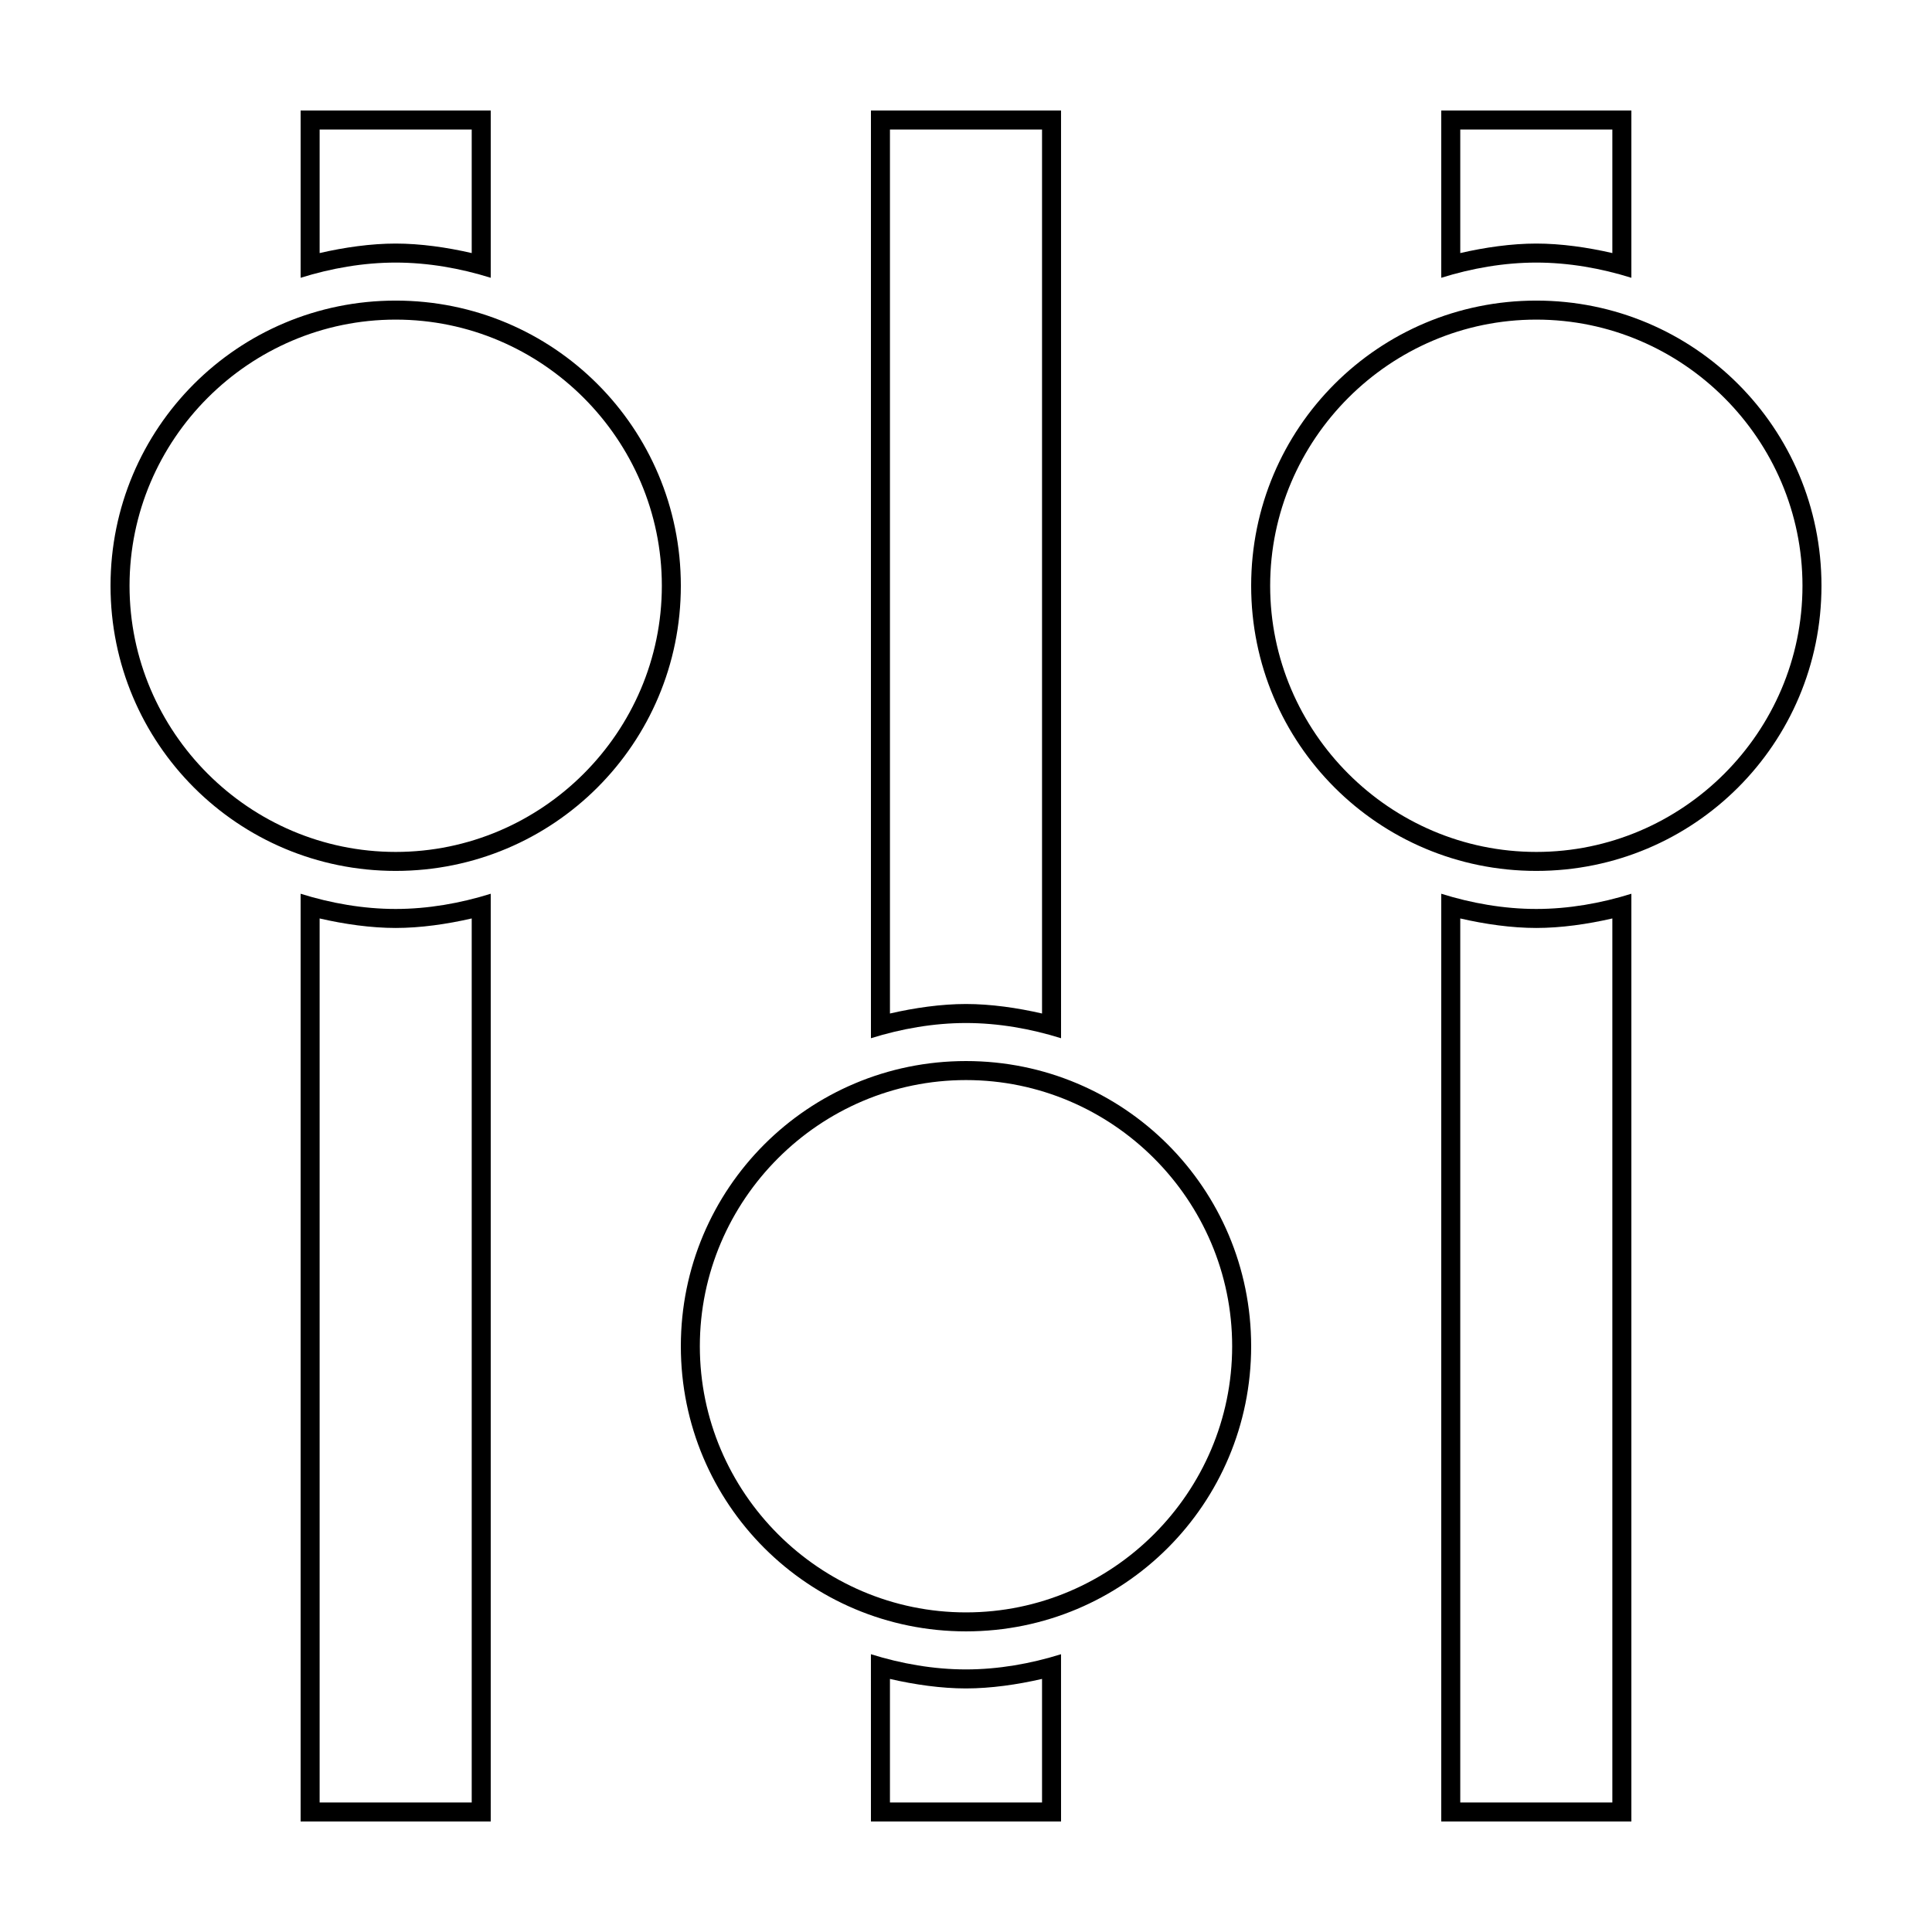
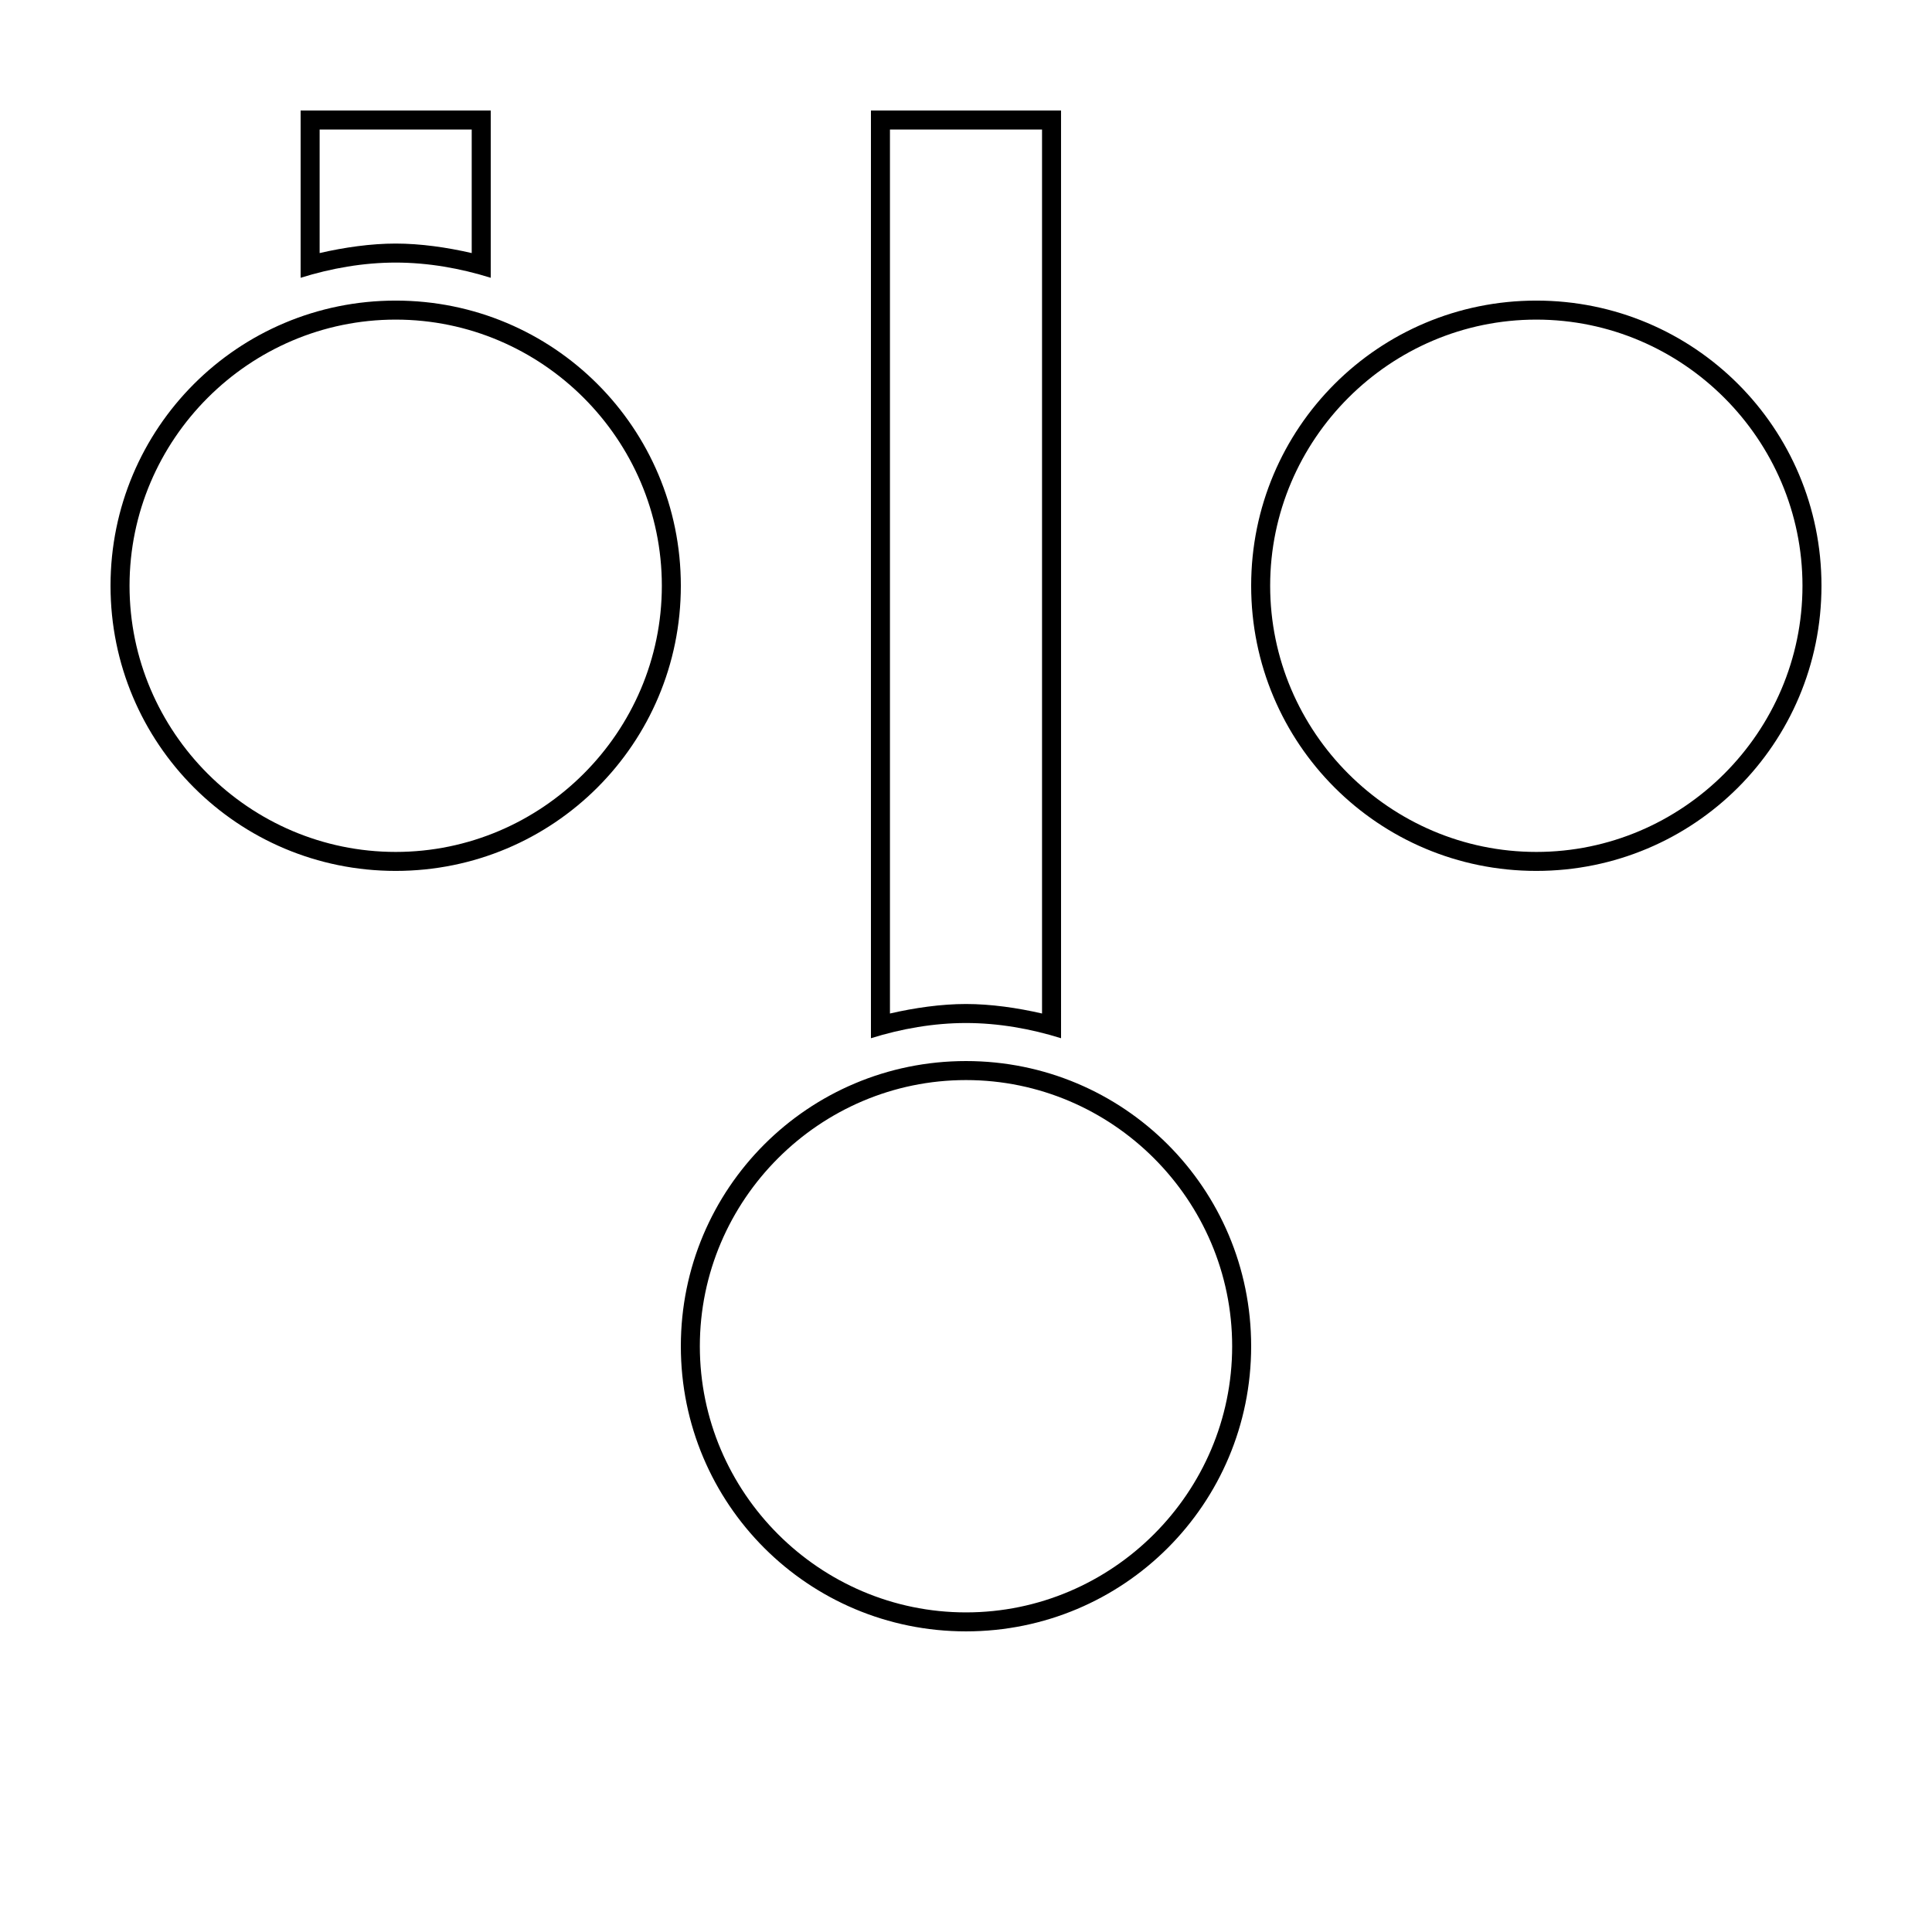
<svg xmlns="http://www.w3.org/2000/svg" fill="#000000" width="800px" height="800px" version="1.1" viewBox="144 144 512 512">
  <g>
-     <path d="m269.01 387.4v234.27h-40.305v-234.27c6.551 1.512 13.602 2.519 20.152 2.519s13.602-1.008 20.152-2.519m5.039-6.547c-8.062 2.519-16.625 4.031-25.191 4.031-8.566 0-17.129-1.512-25.191-4.031v245.86h50.383z" />
    <path d="m269.01 178.32v32.746c-6.551-1.512-13.602-2.519-20.152-2.519s-13.602 1.008-20.152 2.519v-32.746h40.305m5.039-5.039h-50.383v44.336c8.062-2.519 16.625-4.031 25.191-4.031 8.566 0 17.129 1.512 25.191 4.031z" />
-     <path d="m571.29 387.4v234.27h-40.305v-234.27c6.551 1.512 13.602 2.519 20.152 2.519s13.605-1.008 20.152-2.519m5.039-6.547c-8.062 2.519-16.625 4.031-25.191 4.031s-17.129-1.512-25.191-4.031v245.86h50.383z" />
-     <path d="m571.29 178.32v32.746c-6.551-1.512-13.602-2.519-20.152-2.519s-13.602 1.008-20.152 2.519v-32.746h40.305m5.039-5.039h-50.383v44.336c8.062-2.519 16.625-4.031 25.191-4.031s17.129 1.512 25.191 4.031z" />
    <path d="m420.15 178.32v234.27c-6.551-1.512-13.602-2.519-20.152-2.519s-13.602 1.008-20.152 2.519v-234.27h40.305m5.035-5.039h-50.379v245.86c8.062-2.519 16.625-4.031 25.191-4.031s17.129 1.512 25.191 4.031z" />
-     <path d="m420.15 588.93v32.75h-40.305v-32.746c6.551 1.512 13.602 2.519 20.152 2.519 6.547-0.004 13.602-1.012 20.152-2.523m5.035-6.547c-8.062 2.519-16.625 4.031-25.191 4.031s-17.129-1.512-25.191-4.031l0.004 44.332h50.383z" />
    <path d="m248.86 228.7c38.793 0 70.535 31.738 70.535 70.535 0 38.793-31.738 70.535-70.535 70.535-38.793-0.004-70.531-31.742-70.531-70.535 0-38.797 31.738-70.535 70.531-70.535m0-5.039c-41.816 0-75.57 33.754-75.57 75.57s33.754 75.57 75.57 75.57c41.816 0 75.57-33.754 75.57-75.57 0-41.812-33.754-75.57-75.57-75.57z" />
    <path d="m400 430.23c38.793 0 70.535 31.738 70.535 70.535 0 38.793-31.738 70.535-70.535 70.535-38.793 0-70.535-31.738-70.535-70.535 0-38.793 31.742-70.535 70.535-70.535m0-5.039c-41.816 0-75.57 33.754-75.57 75.57 0 41.816 33.754 75.57 75.57 75.57s75.57-33.754 75.57-75.57c0-41.812-33.754-75.57-75.57-75.57z" />
    <path d="m551.14 228.7c38.793 0 70.535 31.738 70.535 70.535 0 38.793-31.738 70.535-70.535 70.535-38.793 0-70.535-31.738-70.535-70.535 0.004-38.797 31.742-70.535 70.535-70.535m0-5.039c-41.816 0-75.57 33.754-75.57 75.57s33.754 75.57 75.57 75.57 75.57-33.754 75.57-75.57c0-41.812-33.754-75.57-75.57-75.57z" />
  </g>
</svg>